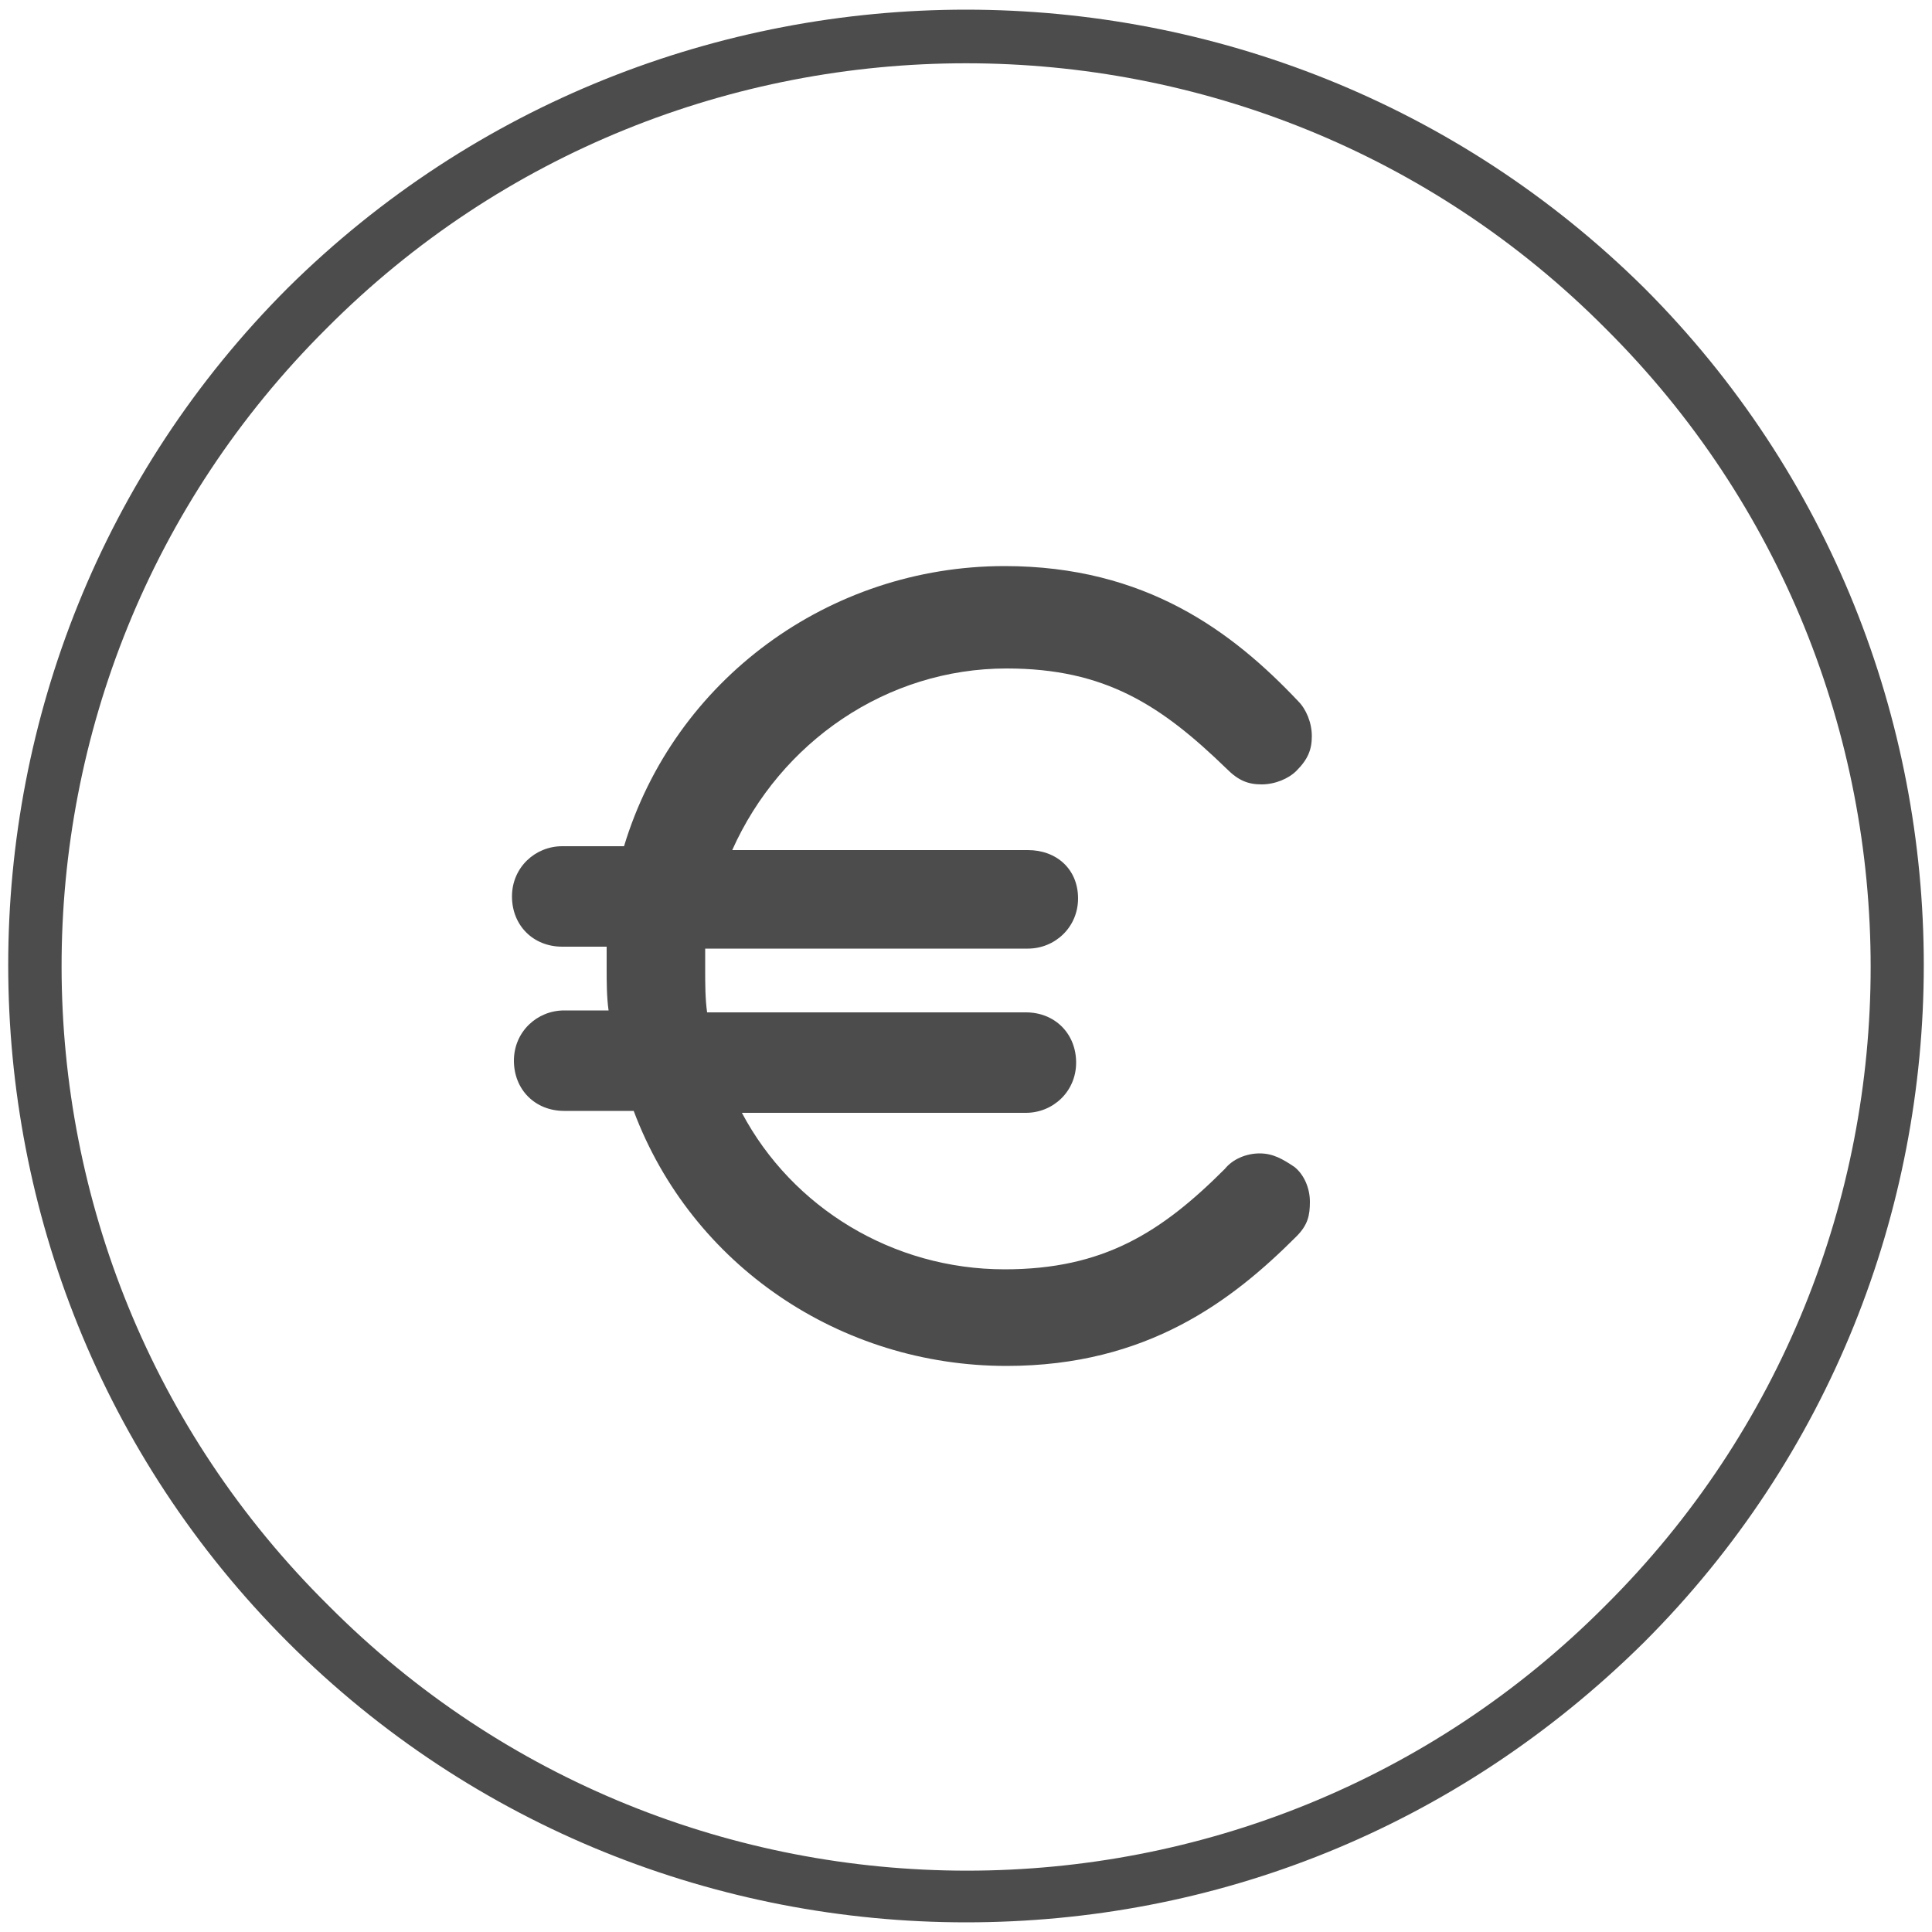
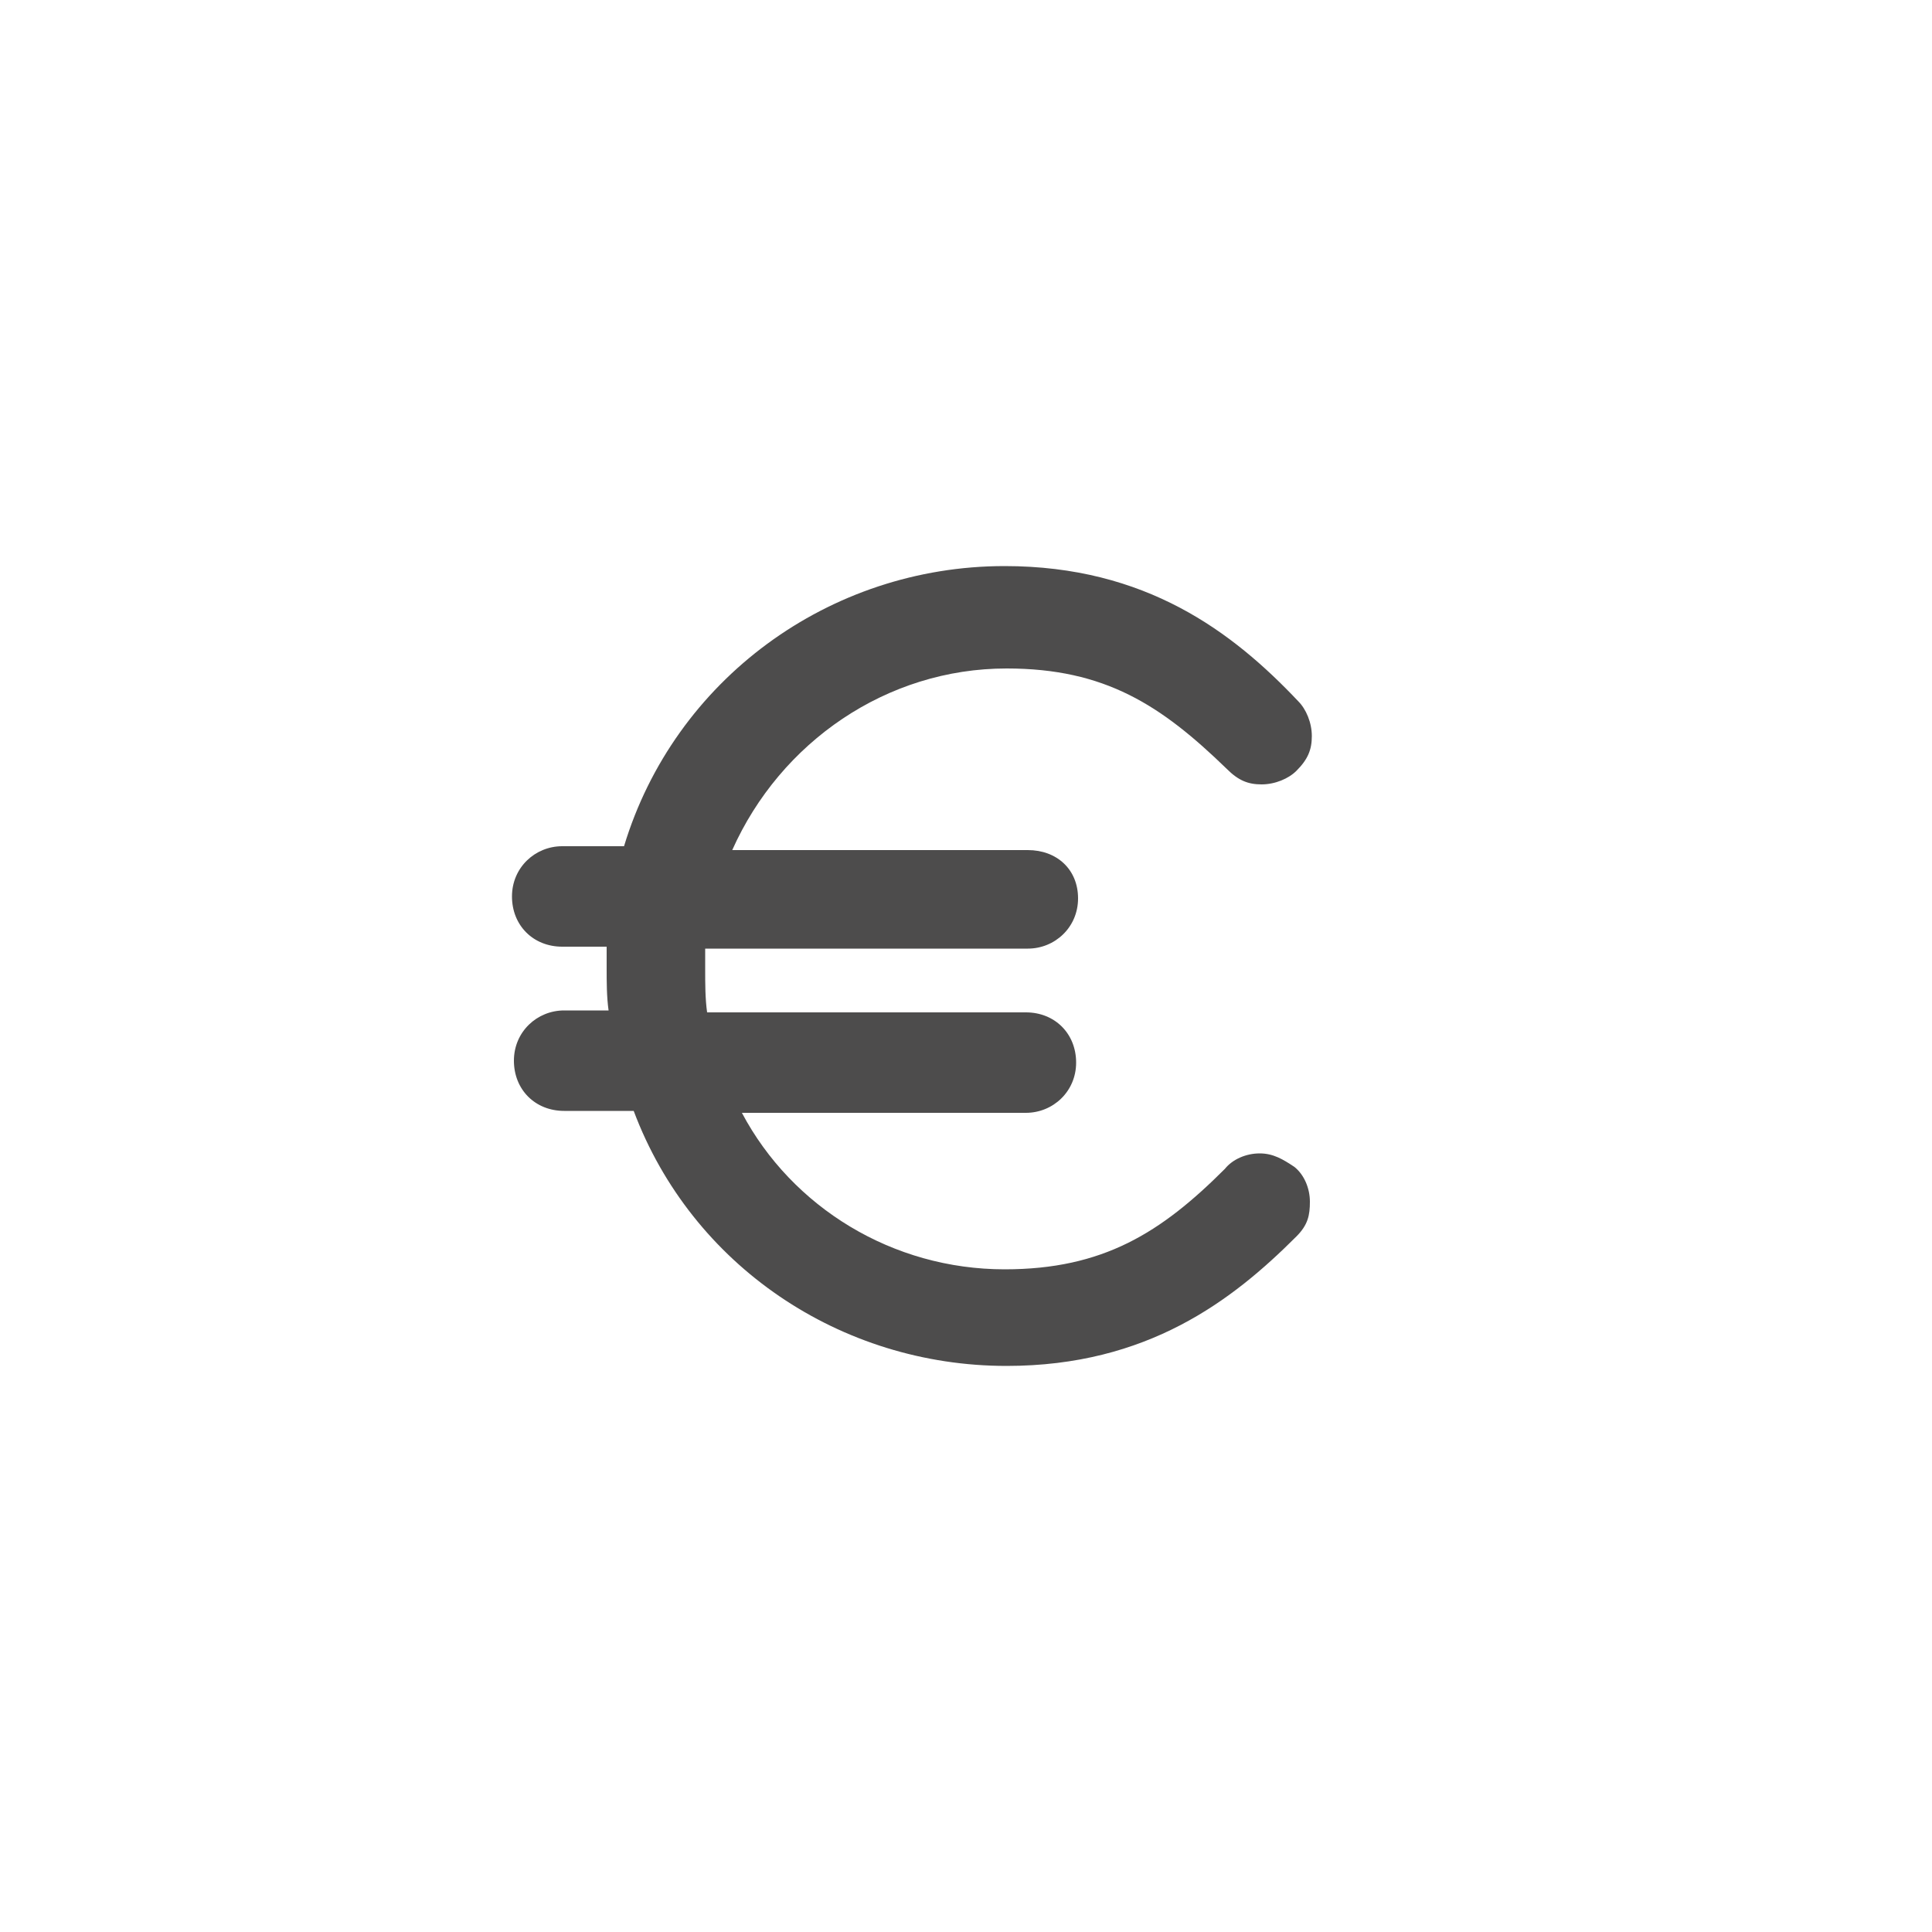
<svg xmlns="http://www.w3.org/2000/svg" version="1.1" id="Capa_1" x="0px" y="0px" viewBox="0 0 100 100" style="enable-background:new 0 0 100 100;" xml:space="preserve">
  <style type="text/css">
	.st0{fill:#4D4C4C;}
</style>
  <g>
-     <path class="st0" d="M14.9,14.9c-19.3,19.3-19.3,50.8,0,70.1c9.6,9.6,22.3,14.5,35.1,14.5c12.8,0,25.3-4.8,35.1-14.5   c19.3-19.3,19.3-50.8,0-70.1C65.7-4.3,34.3-4.3,14.9,14.9L14.9,14.9z M83.1,83.1c-18.2,18.3-47.9,18.3-66.1,0   C-1.4,64.9-1.4,35.2,16.9,17C35.1-1.3,64.9-1.3,83.1,17C101.4,35.2,101.4,64.9,83.1,83.1z" />
    <path class="st0" d="M52.1,34.6c5.1,0,8,1.9,11.4,5.2c0.6,0.6,1.1,0.8,1.8,0.8c0.7,0,1.4-0.3,1.8-0.7c0.6-0.6,0.8-1.1,0.8-1.8   c0-0.7-0.3-1.4-0.7-1.8c-3.4-3.6-7.9-7-15.2-7c-9.1,0-17.1,5.9-19.7,14.5h-3.2c-1.4,0-2.6,1.1-2.6,2.6s1.1,2.6,2.6,2.6h2.3v1.1   c0,0.7,0,1.5,0.1,2.2h-2.3c-1.4,0-2.6,1.1-2.6,2.6c0,1.5,1.1,2.6,2.6,2.6h3.6c3,8,10.7,13.2,19.3,13.2c7.3,0,11.7-3.4,15-6.7   c0.6-0.6,0.7-1.1,0.7-1.8s-0.3-1.4-0.8-1.8c-0.6-0.4-1.1-0.7-1.8-0.7c-0.7,0-1.4,0.3-1.8,0.8c-3.3,3.3-6.3,5.2-11.4,5.2   c-5.8,0-11-3.2-13.6-8.1h14.7c1.4,0,2.6-1.1,2.6-2.6s-1.1-2.6-2.6-2.6H36.6c-0.1-0.7-0.1-1.5-0.1-2.2v-1.1h16.7   c1.4,0,2.6-1.1,2.6-2.6S54.7,44,53.2,44H37.9C40.4,38.4,45.9,34.6,52.1,34.6L52.1,34.6z" />
  </g>
</svg>